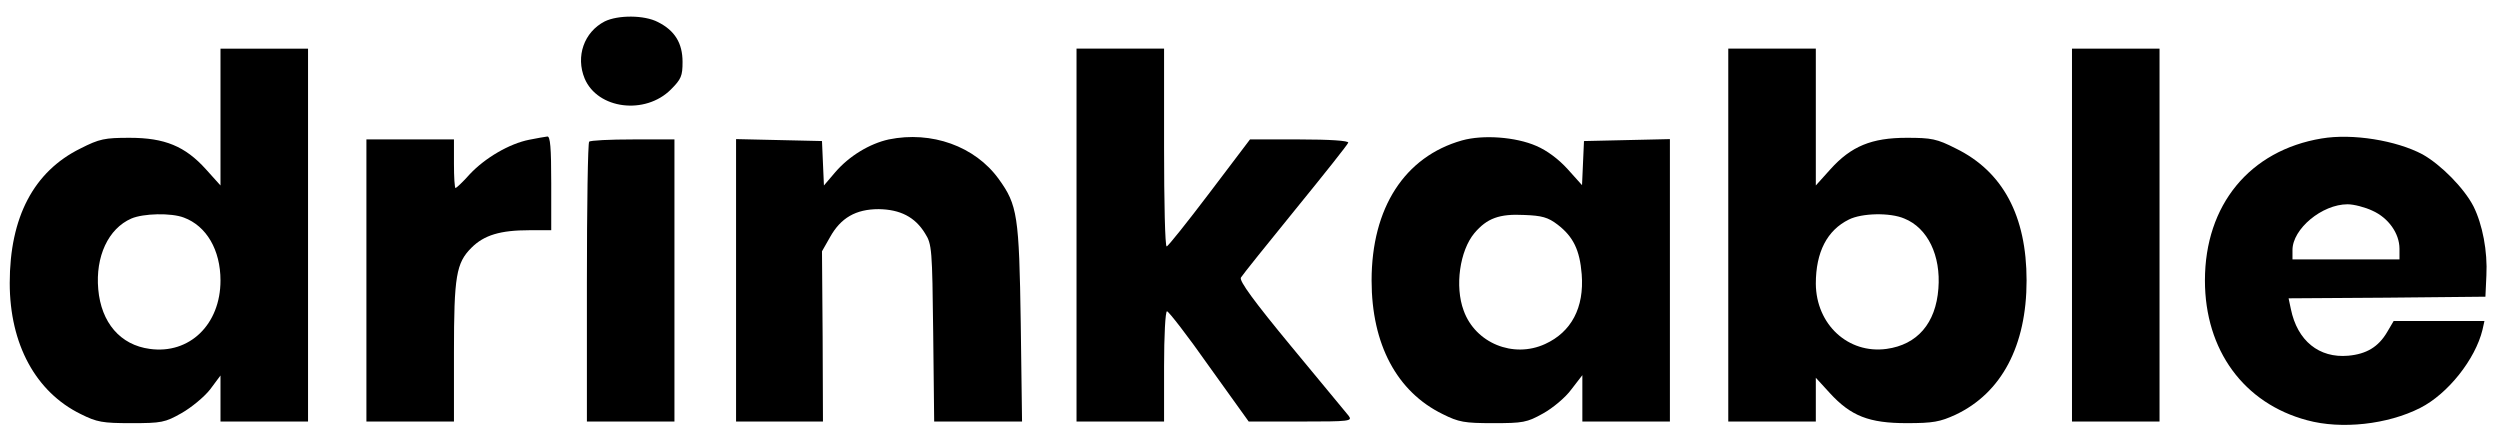
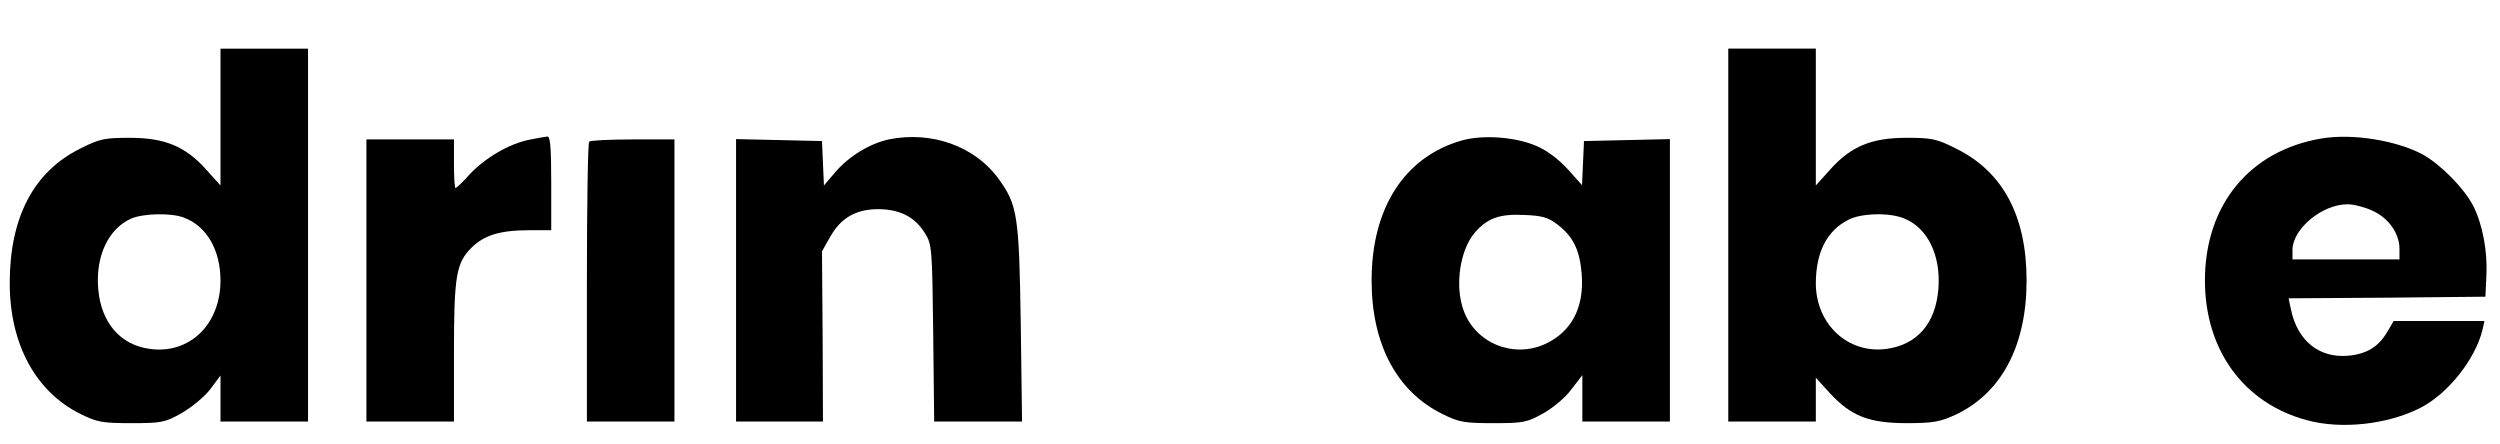
<svg xmlns="http://www.w3.org/2000/svg" version="1.0" width="771pt" height="137pt" viewBox="0 0 771 137" preserveAspectRatio="xMidYMid meet">
  <g transform="translate(0,137) scale(0.1,-0.1)" fill="#000000" stroke="none">
-     <path d="M1865 1304 c-64 -33 -90 -108 -62 -176 40 -95 187 -113 266 -34 32 32 36 42 36 85 0 58 -24 97 -76 123 -42 22 -123 22 -164 2z" />
    <path d="M680 1009 l0 -211 -45 50 c-64 71 -127 97 -235 97 -77 0 -93 -3 -152 -33 -144 -71 -218 -212 -218 -415 0 -188 80 -336 219 -404 50 -25 67 -28 156 -28 93 0 104 2 155 31 30 17 70 50 88 73 l32 43 0 -71 0 -71 135 0 135 0 0 575 0 575 -135 0 -135 0 0 -211z m-113 -310 c70 -26 113 -100 113 -194 0 -136 -96 -228 -218 -211 -91 12 -150 81 -159 184 -9 101 31 187 102 218 37 16 123 18 162 3z" />
-     <path d="M3320 645 l0 -575 135 0 135 0 0 170 c0 94 4 170 9 170 5 0 64 -76 130 -170 l122 -170 161 0 c151 0 160 1 147 18 -8 9 -87 106 -177 214 -114 138 -161 202 -155 212 4 7 80 102 168 210 88 108 162 201 163 206 2 6 -57 10 -150 10 l-153 0 -125 -165 c-69 -91 -128 -165 -132 -165 -5 0 -8 137 -8 305 l0 305 -135 0 -135 0 0 -575z" />
    <path d="M5330 645 l0 -575 135 0 135 0 0 67 0 68 43 -47 c65 -71 121 -93 237 -93 82 0 103 4 151 26 142 67 219 213 219 414 0 199 -73 336 -218 407 -59 30 -75 33 -152 33 -108 0 -171 -26 -235 -97 l-45 -50 0 211 0 211 -135 0 -135 0 0 -575z m543 51 c72 -29 113 -114 105 -216 -8 -107 -65 -173 -160 -186 -118 -16 -217 75 -218 201 0 98 35 165 102 198 40 20 127 22 171 3z" />
-     <path d="M6390 645 l0 -575 135 0 135 0 0 575 0 575 -135 0 -135 0 0 -575z" />
    <path d="M1632 939 c-61 -12 -136 -56 -183 -106 -21 -24 -42 -43 -44 -43 -3 0 -5 34 -5 75 l0 75 -135 0 -135 0 0 -435 0 -435 135 0 135 0 0 213 c0 236 7 276 54 323 39 39 89 54 179 54 l67 0 0 145 c0 110 -3 145 -12 144 -7 -1 -32 -5 -56 -10z" />
    <path d="M2741 940 c-59 -13 -122 -51 -165 -101 l-35 -41 -3 68 -3 69 -132 3 -133 3 0 -436 0 -435 134 0 134 0 -1 262 -2 263 25 44 c33 59 79 86 150 86 66 -1 112 -24 143 -75 21 -33 22 -48 25 -308 l3 -272 135 0 136 0 -4 303 c-5 332 -10 365 -68 445 -73 101 -207 149 -339 122z" />
    <path d="M4509 937 c-177 -50 -279 -208 -279 -432 0 -197 78 -343 219 -412 50 -25 67 -28 156 -28 92 0 104 2 154 30 29 16 69 49 87 74 l34 44 0 -72 0 -71 135 0 135 0 0 435 0 436 -132 -3 -133 -3 -3 -68 -3 -68 -44 49 c-28 31 -64 58 -97 72 -64 28 -165 35 -229 17z m295 -260 c48 -37 68 -78 74 -153 8 -103 -32 -178 -113 -215 -98 -45 -215 3 -251 103 -28 75 -12 185 33 239 39 46 77 60 154 56 54 -2 73 -7 103 -30z" />
    <path d="M7160 943 c-222 -37 -360 -205 -360 -438 0 -215 120 -379 315 -431 106 -29 249 -13 349 38 85 43 170 150 192 241 l6 27 -140 0 -140 0 -20 -34 c-27 -46 -64 -68 -120 -73 -90 -8 -157 46 -177 144 l-7 33 304 2 303 3 3 65 c4 75 -12 158 -40 214 -29 56 -100 128 -157 160 -81 43 -216 65 -311 49z m157 -223 c49 -22 83 -70 83 -117 l0 -33 -165 0 -165 0 0 29 c0 65 91 141 170 141 19 0 54 -9 77 -20z" />
    <path d="M1817 933 c-4 -3 -7 -199 -7 -435 l0 -428 135 0 135 0 0 435 0 435 -128 0 c-71 0 -132 -3 -135 -7z" />
  </g>
</svg>